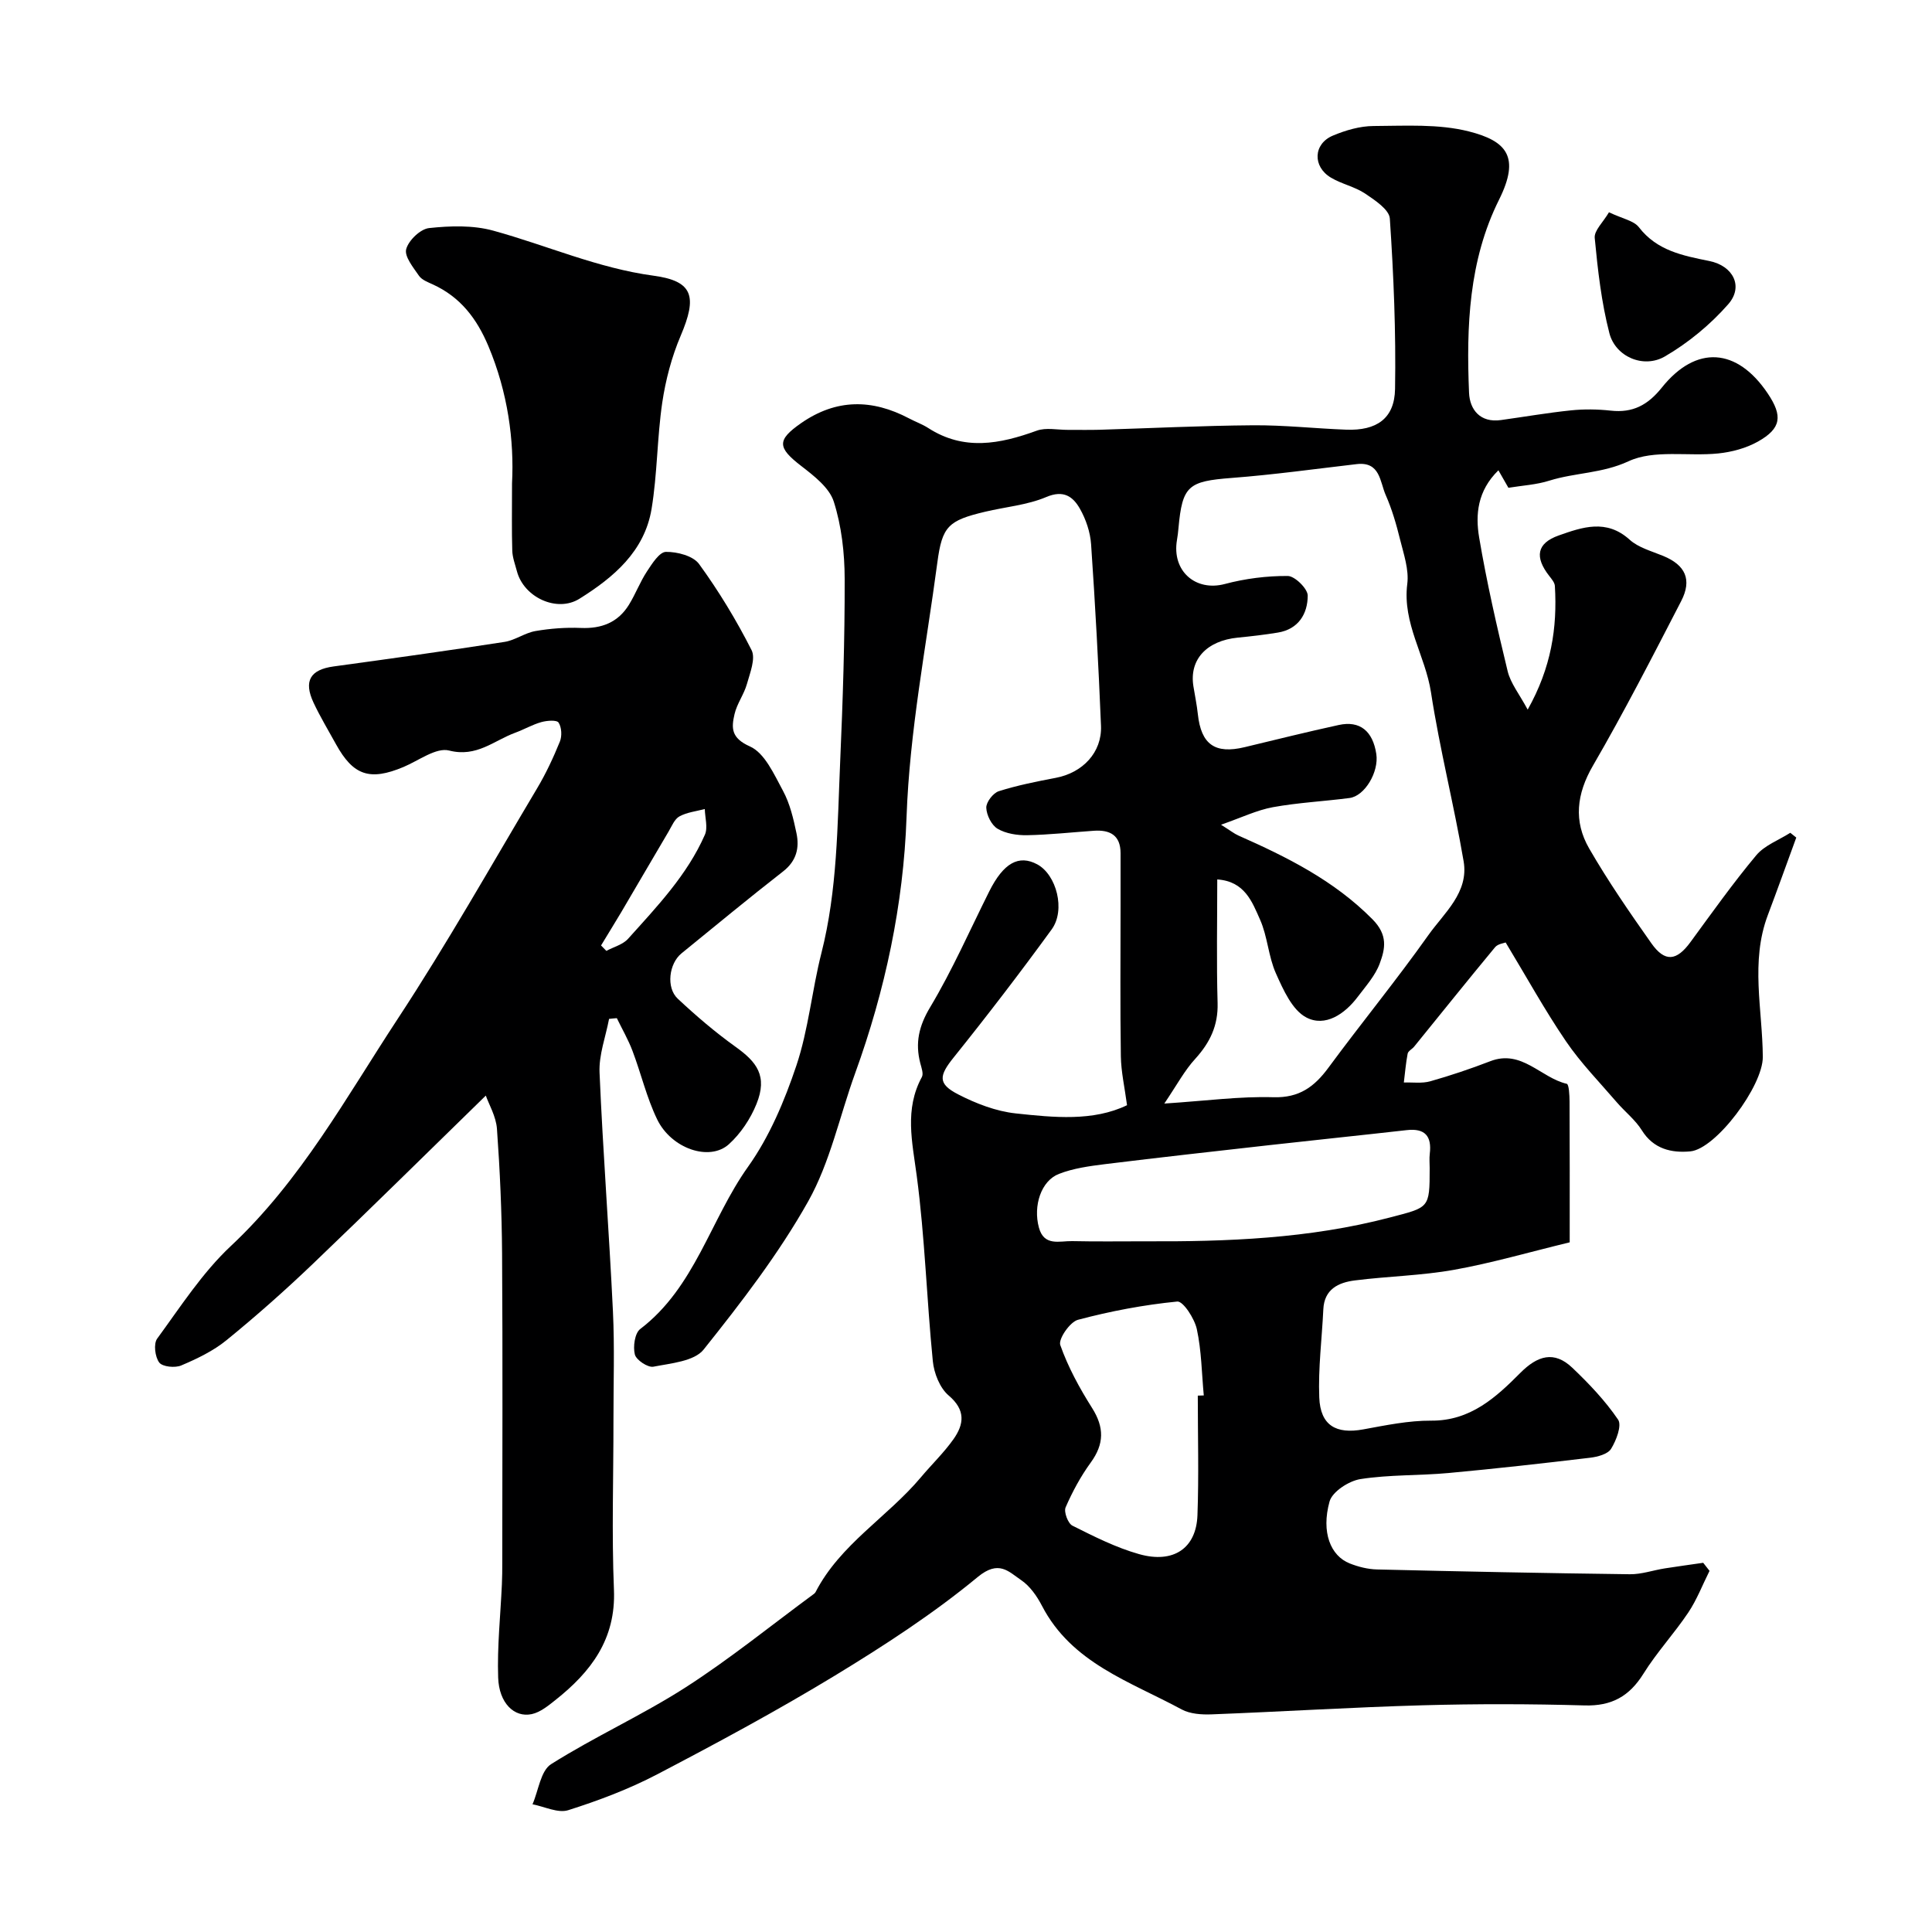
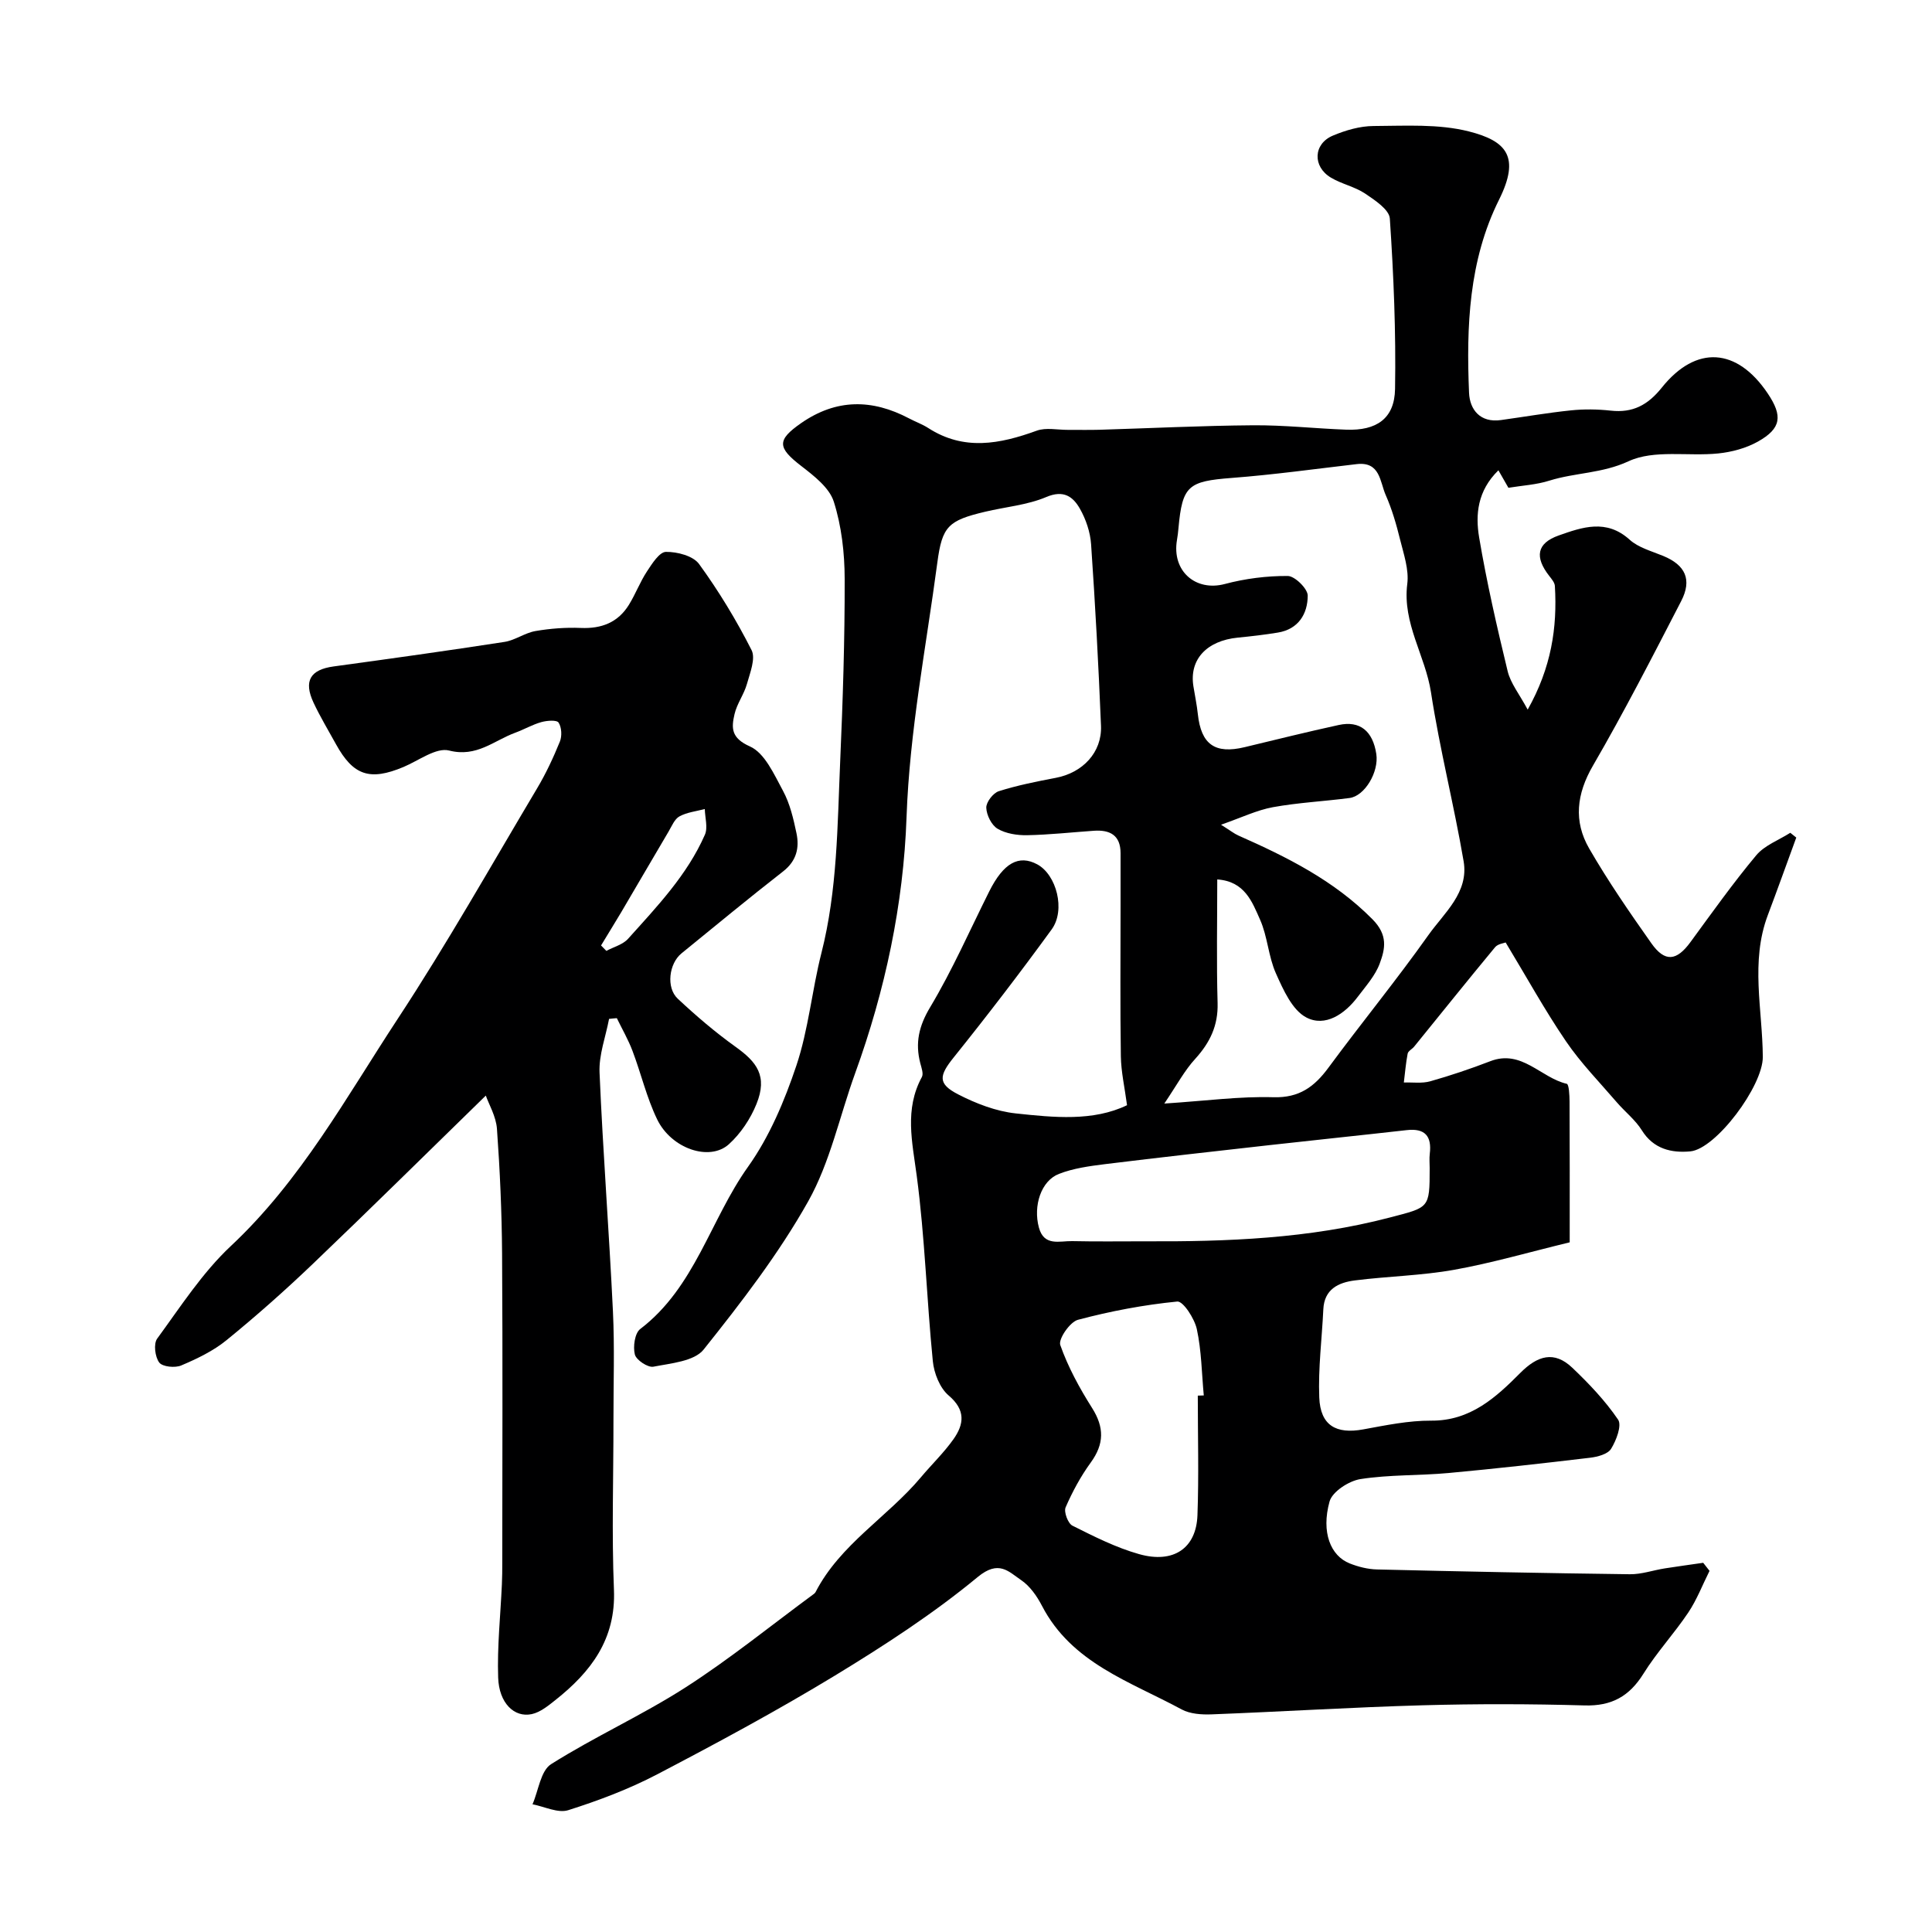
<svg xmlns="http://www.w3.org/2000/svg" enable-background="new 0 0 400 400" viewBox="0 0 400 400">
  <g fill="#000001">
    <path d="m312.3 100.99c-.4-.7-1.09-1.9-2.07-3.62-4.36 4.26-4.78 9.19-3.99 13.9 1.57 9.3 3.68 18.51 5.9 27.68.61 2.53 2.43 4.76 4.15 7.97 4.89-8.7 6.15-16.96 5.63-25.59-.04-.72-.67-1.45-1.16-2.08-3.06-3.91-2.61-6.78 1.96-8.39 4.85-1.71 9.86-3.48 14.67.87 1.83 1.66 4.57 2.38 6.96 3.37 4.57 1.88 6.03 4.89 3.71 9.37-5.91 11.44-11.79 22.91-18.25 34.04-3.42 5.88-4.04 11.53-.79 17.16 3.91 6.77 8.37 13.24 12.88 19.63 2.81 3.98 5.23 3.67 8.1-.26 4.44-6.06 8.8-12.2 13.61-17.96 1.73-2.07 4.67-3.14 7.05-4.66.41.33.83.66 1.24.99-1.96 5.35-3.88 10.72-5.89 16.05-3.65 9.68-1.1 19.56-1.04 29.36.04 6.03-9.72 19.07-15.01 19.56-3.87.36-7.62-.47-10.04-4.37-1.35-2.16-3.48-3.82-5.17-5.78-3.57-4.16-7.46-8.13-10.53-12.64-4.38-6.43-8.15-13.28-12.49-20.46-.34.14-1.61.28-2.19.98-5.65 6.81-11.18 13.72-16.76 20.59-.42.51-1.23.9-1.34 1.44-.38 1.97-.54 3.98-.79 5.98 1.83-.06 3.76.23 5.47-.25 4.2-1.19 8.36-2.59 12.43-4.16 6.5-2.51 10.46 3.44 15.83 4.68.46.11.57 2.37.58 3.64.05 9.42.03 18.83.03 29.18-8.57 2.08-16.18 4.3-23.94 5.69-6.77 1.21-13.72 1.33-20.56 2.2-3.38.43-6.32 1.81-6.51 5.99-.29 6.09-1.08 12.19-.84 18.25.23 5.79 3.48 7.63 9.11 6.6 4.65-.85 9.38-1.84 14.07-1.81 8.12.06 13.43-4.84 18.44-9.88 3.54-3.56 6.99-4.67 10.77-1.07 3.46 3.29 6.81 6.82 9.48 10.74.81 1.2-.38 4.31-1.45 6.04-.69 1.11-2.81 1.67-4.36 1.85-9.74 1.16-19.5 2.26-29.27 3.16-6.08.56-12.26.32-18.27 1.26-2.4.38-5.82 2.6-6.39 4.64-1.77 6.38.22 11.26 4.17 12.82 1.79.71 3.79 1.21 5.7 1.25 17.43.42 34.87.77 52.3.99 2.41.03 4.82-.83 7.23-1.21 2.65-.42 5.3-.77 7.96-1.16.44.56.87 1.11 1.31 1.67-1.45 2.89-2.62 5.97-4.4 8.63-2.91 4.34-6.52 8.23-9.28 12.66-2.93 4.7-6.61 6.74-12.22 6.57-11.16-.32-22.34-.34-33.49-.03-14.57.41-29.13 1.32-43.69 1.88-2.07.08-4.46-.08-6.21-1.02-10.64-5.77-22.77-9.57-28.93-21.47-1.04-2-2.49-4.08-4.31-5.31-2.62-1.78-4.63-4.23-8.98-.64-9.2 7.6-19.33 14.18-29.55 20.4-11.99 7.28-24.37 13.95-36.8 20.45-5.85 3.06-12.13 5.43-18.44 7.43-2.12.67-4.91-.75-7.39-1.22 1.24-2.84 1.68-6.94 3.85-8.31 9.04-5.71 18.89-10.14 27.88-15.92 9.19-5.91 17.71-12.84 26.52-19.32.13-.1.26-.22.34-.36 5.1-9.92 14.89-15.54 21.82-23.79 2.22-2.65 4.75-5.07 6.74-7.88 2.19-3.1 2.58-6.03-.99-9.06-1.83-1.55-3.04-4.62-3.28-7.12-1.27-12.77-1.64-25.65-3.33-38.36-.93-7.04-2.57-13.75 1.06-20.45.38-.69-.08-1.92-.32-2.85-1.09-4.2-.31-7.69 2.04-11.61 4.6-7.68 8.21-15.94 12.23-23.97 2.94-5.88 6.11-7.67 9.95-5.6 3.97 2.15 5.9 9.44 2.98 13.46-6.54 8.99-13.32 17.83-20.28 26.5-3.03 3.77-3.38 5.45.92 7.66 3.69 1.9 7.83 3.5 11.92 3.94 7.92.85 16.03 1.68 23.04-1.7-.5-3.75-1.23-6.93-1.28-10.12-.16-10.33-.06-20.66-.06-31 0-3.69.01-7.37 0-11.06 0-3.73-2.21-4.87-5.53-4.64-4.6.32-9.2.83-13.8.92-2.06.04-4.4-.32-6.12-1.33-1.26-.74-2.3-2.83-2.35-4.36-.04-1.15 1.42-3.05 2.59-3.42 3.85-1.22 7.84-2.01 11.82-2.77 5.54-1.05 9.56-5.26 9.34-10.76-.51-12.54-1.19-25.07-2.05-37.58-.17-2.52-1.07-5.19-2.33-7.4-1.41-2.46-3.34-3.93-6.94-2.4-3.94 1.67-8.43 2.04-12.67 3.05-7.62 1.81-8.9 3-9.89 10.5-2.33 17.54-5.75 34.88-6.38 52.73-.63 18.06-4.43 35.9-10.65 53.05-3.21 8.86-5.17 18.41-9.72 26.51-6.11 10.87-13.84 20.9-21.64 30.67-1.95 2.44-6.78 2.84-10.4 3.55-1.14.22-3.54-1.37-3.84-2.52-.41-1.61-.02-4.42 1.11-5.28 11.34-8.63 14.52-22.65 22.33-33.6 4.43-6.22 7.55-13.64 10-20.94 2.51-7.49 3.22-15.57 5.18-23.28 3.32-13.05 3.31-26.39 3.89-39.68.55-12.59.96-25.2.93-37.8-.01-5.36-.64-10.92-2.25-15.99-.92-2.9-4.1-5.35-6.74-7.39-4.97-3.83-5.05-5.37-.05-8.86 7.31-5.09 14.72-5.03 22.38-.99 1.3.69 2.72 1.19 3.95 1.98 7.4 4.78 14.84 3.33 22.47.56 1.92-.7 4.29-.16 6.46-.17s4.35.04 6.52-.02c10.6-.32 21.2-.85 31.8-.93 6.43-.05 12.86.67 19.29.91 6.28.24 10.02-2.29 10.12-8.43.2-11.76-.29-23.55-1.08-35.28-.12-1.85-3.09-3.81-5.11-5.17-2.14-1.43-4.85-1.97-7.08-3.3-3.84-2.28-3.67-6.99.39-8.7 2.64-1.11 5.61-1.98 8.44-1.99 6.58-.03 13.42-.47 19.69 1.11 7.88 1.99 10.7 5.28 6.28 14.15-6.28 12.59-6.78 26.28-6.21 39.97.15 3.49 2.3 6.25 6.6 5.65 4.84-.67 9.66-1.51 14.52-2.01 2.72-.28 5.51-.24 8.23.06 4.55.5 7.66-1.15 10.56-4.77 7.11-8.88 15.58-8.25 21.93 1.21 3.14 4.67 2.81 7.24-2.02 9.96-2.44 1.37-5.41 2.17-8.22 2.46-6.24.64-13.29-.84-18.58 1.62-5.46 2.53-11.02 2.34-16.35 4-2.69.86-5.58 1.01-8.52 1.49zm-71.24 127.49c8.74-.57 15.67-1.52 22.57-1.31 5.38.16 8.5-2.17 11.42-6.13 6.79-9.22 14.06-18.09 20.67-27.42 3.26-4.6 8.41-8.83 7.31-15.29-2-11.71-4.96-23.26-6.76-34.99-1.17-7.6-5.94-14.29-4.91-22.44.38-2.96-.74-6.18-1.49-9.2-.77-3.13-1.68-6.28-2.98-9.22-1.2-2.73-1.13-6.96-6-6.39-8.61 1-17.22 2.2-25.86 2.86-9.01.69-10.24 1.59-11.04 10.39-.07.82-.17 1.64-.31 2.46-1.1 6.43 3.85 10.72 9.91 9.11 4.21-1.12 8.68-1.69 13.03-1.66 1.46.01 4.13 2.64 4.13 4.06-.01 3.76-1.9 6.96-6.19 7.66-2.74.45-5.51.77-8.27 1.04-6.48.64-10.09 4.55-9.21 10.06.31 1.93.71 3.84.92 5.78.68 6.29 3.55 8.32 9.7 6.84 6.49-1.56 12.96-3.17 19.48-4.59 4.37-.95 7.05 1.25 7.77 6.01.56 3.71-2.38 8.7-5.55 9.11-5.28.69-10.64.95-15.86 1.9-3.33.61-6.49 2.15-10.74 3.63 1.99 1.25 2.73 1.85 3.58 2.23 10.07 4.46 19.78 9.28 27.76 17.33 3.26 3.29 2.65 6.11 1.52 9.17-.93 2.52-2.89 4.7-4.56 6.91-2.69 3.57-6.73 6.3-10.63 4.27-2.92-1.52-4.79-5.74-6.3-9.12-1.57-3.5-1.73-7.64-3.29-11.14-1.62-3.64-3.16-7.95-8.86-8.32 0 8.69-.17 17.14.07 25.59.13 4.65-1.57 8.17-4.6 11.52-2.2 2.38-3.76 5.33-6.43 9.29zm-4.11 28.52c17.09.09 34.08-.55 50.77-4.92 8.19-2.15 8.28-1.82 8.28-10.21 0-1-.1-2.01.02-3 .44-3.64-.98-5.32-4.77-4.89-9.45 1.07-18.91 2.04-28.35 3.1-11.39 1.28-22.79 2.55-34.17 3.95-3.2.4-6.5.85-9.48 2.01-3.72 1.44-5.37 6.62-4.16 11.1 1.06 3.96 4.28 2.77 6.88 2.82 4.99.11 9.99.04 14.98.04zm11.04 31.95c.41-.01.82-.03 1.24-.04-.43-4.59-.47-9.26-1.44-13.73-.48-2.2-2.84-5.83-4.05-5.71-6.92.68-13.83 1.99-20.56 3.78-1.66.44-4.1 3.99-3.66 5.23 1.6 4.55 3.98 8.91 6.58 13.02 2.54 4.02 2.53 7.45-.27 11.3-2.08 2.86-3.8 6.04-5.21 9.29-.4.93.49 3.32 1.41 3.78 4.47 2.24 9.01 4.54 13.79 5.89 7.13 2.02 11.85-1.2 12.1-8.04.3-8.24.07-16.51.07-24.77z" />
    <path d="m126.1 210.95c-.7 3.7-2.13 7.44-1.97 11.11.7 16.48 1.98 32.93 2.77 49.4.36 7.51.1 15.05.11 22.58.01 11.69-.38 23.4.1 35.08.43 10.25-4.76 17.02-12.11 22.85-1.49 1.18-3.14 2.54-4.91 2.92-3.62.77-6.77-2.28-6.95-7.55-.22-6.42.48-12.86.77-19.3.07-1.5.08-3 .08-4.5.01-21.33.1-42.65-.04-63.98-.06-8.62-.44-17.24-1.06-25.84-.19-2.6-1.69-5.11-2.31-6.89-12.1 11.8-23.9 23.46-35.89 34.92-5.72 5.46-11.65 10.72-17.78 15.71-2.74 2.24-6.09 3.84-9.38 5.24-1.28.55-3.88.29-4.56-.6-.88-1.16-1.21-3.88-.43-4.95 4.83-6.6 9.36-13.66 15.27-19.19 14.5-13.58 23.87-30.79 34.54-47.03 10.2-15.52 19.34-31.74 28.85-47.71 1.83-3.07 3.36-6.35 4.71-9.67.47-1.14.38-2.96-.26-3.94-.38-.59-2.41-.43-3.56-.11-1.86.52-3.58 1.53-5.41 2.2-4.41 1.61-7.98 5.15-13.69 3.69-2.69-.69-6.31 2.09-9.46 3.41-6.95 2.91-10.39 1.78-13.97-4.72-1.57-2.86-3.27-5.66-4.65-8.61-2.1-4.51-.65-6.83 4.16-7.49 11.8-1.61 23.61-3.26 35.38-5.08 2.2-.34 4.21-1.87 6.42-2.25 3.08-.53 6.27-.77 9.39-.64 4.3.18 7.7-1.14 9.96-4.81 1.37-2.22 2.3-4.73 3.73-6.9 1.05-1.6 2.58-4.02 3.92-4.04 2.34-.03 5.64.82 6.87 2.52 4.08 5.61 7.72 11.62 10.86 17.81.89 1.75-.32 4.73-.96 7.03-.6 2.14-2.06 4.06-2.56 6.22-.66 2.84-.76 4.95 3.18 6.7 3.06 1.35 5.01 5.79 6.85 9.19 1.44 2.66 2.16 5.77 2.79 8.77.64 3.04.01 5.75-2.76 7.91-7.11 5.54-14.06 11.29-21.05 16.98-2.59 2.11-3.21 7.09-.78 9.37 3.8 3.56 7.79 6.97 12.02 10 4.32 3.1 6.65 5.98 4.29 11.81-1.24 3.07-3.27 6.12-5.71 8.33-4 3.62-11.92.93-14.86-5.16-2.17-4.49-3.32-9.47-5.1-14.17-.88-2.33-2.15-4.52-3.24-6.77-.53.03-1.07.09-1.61.15zm-1.66-15.2c.37.37.73.75 1.1 1.12 1.52-.82 3.42-1.3 4.5-2.51 5.99-6.67 12.24-13.2 15.9-21.54.65-1.48.02-3.53-.02-5.32-1.77.47-3.68.67-5.24 1.52-1.02.55-1.59 2.01-2.25 3.13-3.3 5.58-6.55 11.18-9.84 16.76-1.37 2.29-2.77 4.56-4.15 6.84z" />
-     <path d="m106.01 100.06c.46-8.84-.85-18.77-4.89-28.39-2.42-5.75-5.81-10.17-11.5-12.78-1.03-.47-2.29-.94-2.88-1.8-1.18-1.72-3.05-4-2.64-5.51.49-1.82 2.94-4.17 4.74-4.36 4.38-.47 9.11-.62 13.3.54 11.07 3.04 21.62 7.76 33.17 9.32 8.22 1.11 9.08 4.31 5.61 12.45-1.86 4.37-3.11 9.13-3.81 13.84-1.07 7.28-1.01 14.74-2.21 22-1.46 8.77-7.83 14.16-14.94 18.6-4.62 2.89-11.51-.27-12.94-5.71-.37-1.41-.92-2.83-.96-4.26-.13-4.17-.05-8.33-.05-13.94z" />
-     <path d="m333.12 43.95c2.86 1.36 5.15 1.74 6.19 3.09 3.76 4.88 9.12 5.89 14.59 7 4.94 1 7.13 5.28 3.91 8.95-3.7 4.22-8.26 7.98-13.1 10.8-4.43 2.58-10.23.08-11.5-4.79-1.66-6.42-2.41-13.11-3.04-19.73-.15-1.54 1.76-3.28 2.95-5.32z" />
  </g>
</svg>